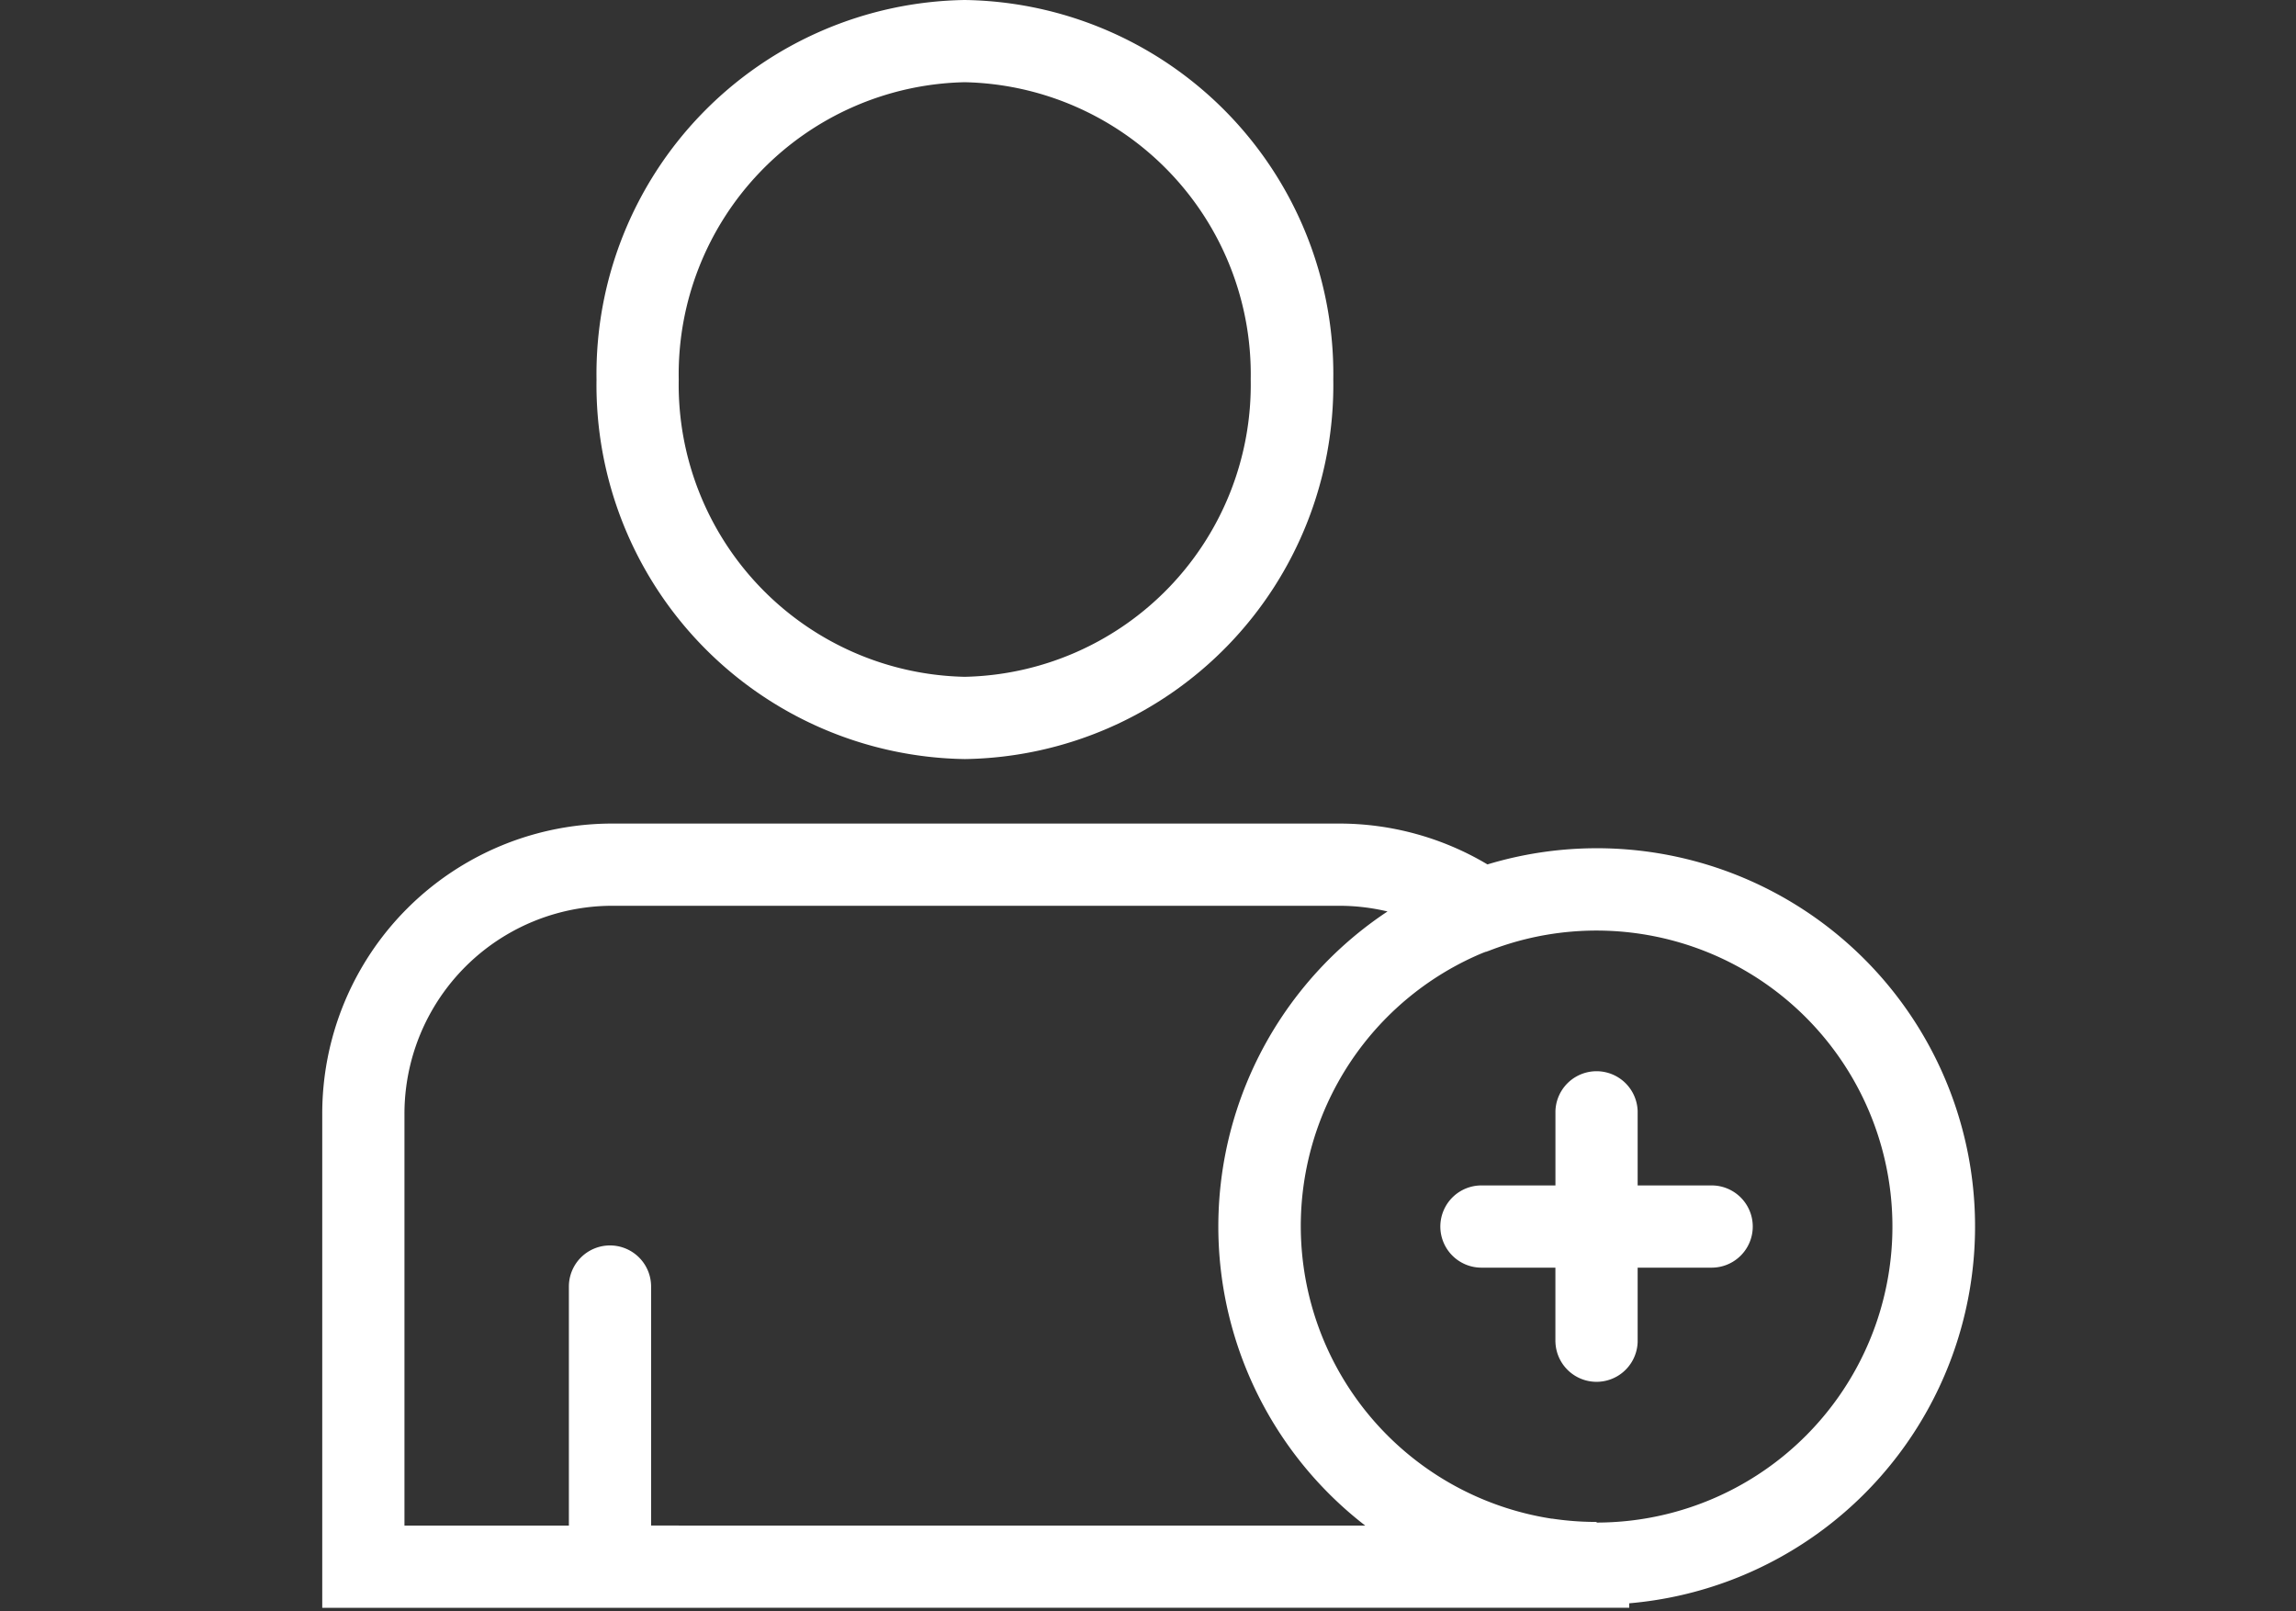
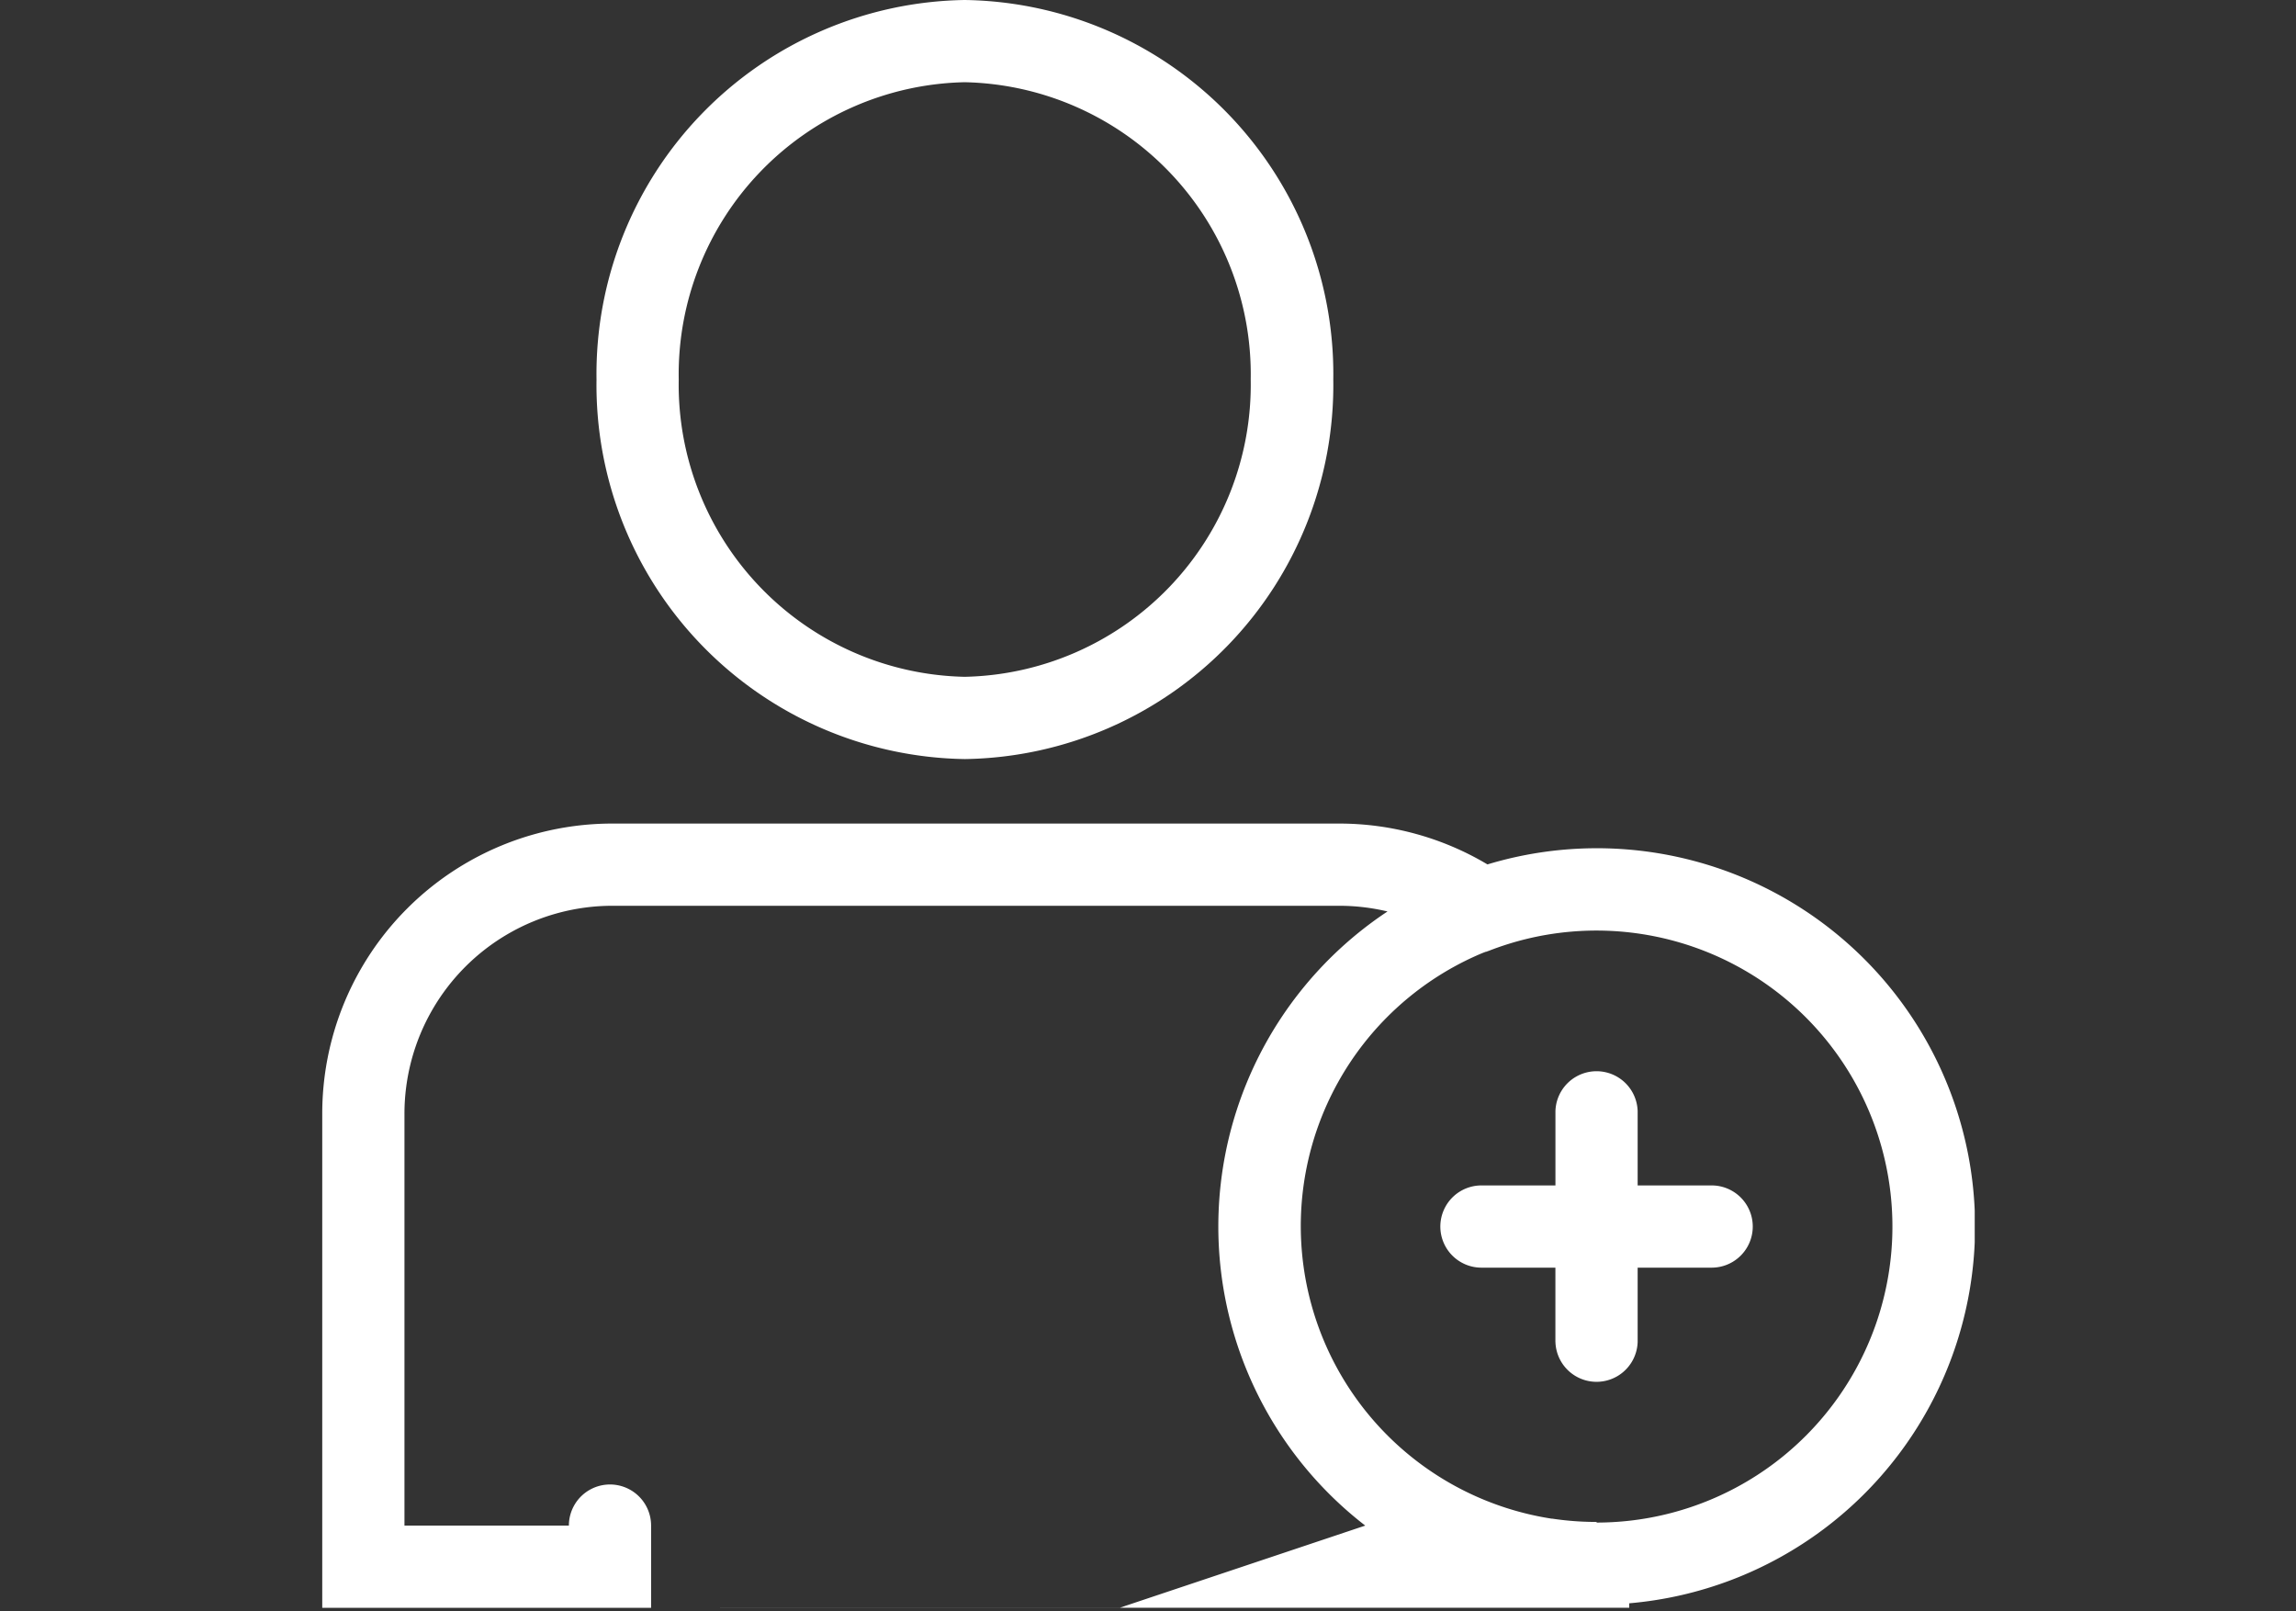
<svg xmlns="http://www.w3.org/2000/svg" width="57" height="40" viewBox="0 0 57 40">
  <rect x="0" y="0" width="57" height="40" fill="#333333" stroke="none" />
  <defs>
    <clipPath id="a">
      <rect width="41.024" height="39.912" fill="#fff" />
    </clipPath>
  </defs>
  <g transform="translate(212 -1647)">
-     <rect width="57" height="40" transform="translate(-212 1647)" fill="none" />
    <g transform="translate(-204 1647)">
      <g clip-path="url(#a)">
-         <path d="M0,39.912V27.654a7.2,7.2,0,0,1,7.21-7.21H25.237a7.188,7.188,0,0,1,3.69,1.014A9.389,9.389,0,1,1,32.447,39.8v.11Zm25.893-2.041a9.381,9.381,0,0,1,.553-15.245,5.175,5.175,0,0,0-1.209-.141H7.21a5.164,5.164,0,0,0-5.169,5.169V37.871H6.123V31.937a1.02,1.02,0,1,1,2.041,0v5.933Zm5.741-.075h.027a7.48,7.48,0,0,0,.785-.045,7.348,7.348,0,1,0-3.5-14.142l-.006,0-.026.011-.016.006-.012,0-.026.011-.006,0-.028.012h0l-.033.013h0q-.084.035-.166.072a7.349,7.349,0,0,0,1.894,13.965h0l.017,0a7.392,7.392,0,0,0,1.017.081h.084Zm-1.02-4.482V31.468H28.778a1.02,1.02,0,1,1,0-2.041h1.837V27.581a1.021,1.021,0,0,1,2.041,0v1.846h1.837a1.02,1.02,0,1,1,0,2.041H32.656v1.845a1.021,1.021,0,0,1-2.041,0ZM6.809,9.421A9.285,9.285,0,0,1,15.952,0,9.285,9.285,0,0,1,25.1,9.421a9.286,9.286,0,0,1-9.144,9.422A9.286,9.286,0,0,1,6.809,9.421m2.041,0a7.254,7.254,0,0,0,7.1,7.38,7.253,7.253,0,0,0,7.1-7.38,7.254,7.254,0,0,0-7.1-7.38,7.254,7.254,0,0,0-7.1,7.38Z" transform="translate(0)" fill="#fff" />
+         <path d="M0,39.912V27.654a7.2,7.2,0,0,1,7.21-7.21H25.237a7.188,7.188,0,0,1,3.69,1.014A9.389,9.389,0,1,1,32.447,39.8v.11Zm25.893-2.041a9.381,9.381,0,0,1,.553-15.245,5.175,5.175,0,0,0-1.209-.141H7.21a5.164,5.164,0,0,0-5.169,5.169V37.871H6.123a1.02,1.02,0,1,1,2.041,0v5.933Zm5.741-.075h.027a7.48,7.48,0,0,0,.785-.045,7.348,7.348,0,1,0-3.5-14.142l-.006,0-.026.011-.016.006-.012,0-.026.011-.006,0-.028.012h0l-.033.013h0q-.084.035-.166.072a7.349,7.349,0,0,0,1.894,13.965h0l.017,0a7.392,7.392,0,0,0,1.017.081h.084Zm-1.02-4.482V31.468H28.778a1.02,1.02,0,1,1,0-2.041h1.837V27.581a1.021,1.021,0,0,1,2.041,0v1.846h1.837a1.02,1.02,0,1,1,0,2.041H32.656v1.845a1.021,1.021,0,0,1-2.041,0ZM6.809,9.421A9.285,9.285,0,0,1,15.952,0,9.285,9.285,0,0,1,25.1,9.421a9.286,9.286,0,0,1-9.144,9.422A9.286,9.286,0,0,1,6.809,9.421m2.041,0a7.254,7.254,0,0,0,7.1,7.38,7.253,7.253,0,0,0,7.1-7.38,7.254,7.254,0,0,0-7.1-7.38,7.254,7.254,0,0,0-7.1,7.38Z" transform="translate(0)" fill="#fff" />
      </g>
    </g>
  </g>
</svg>